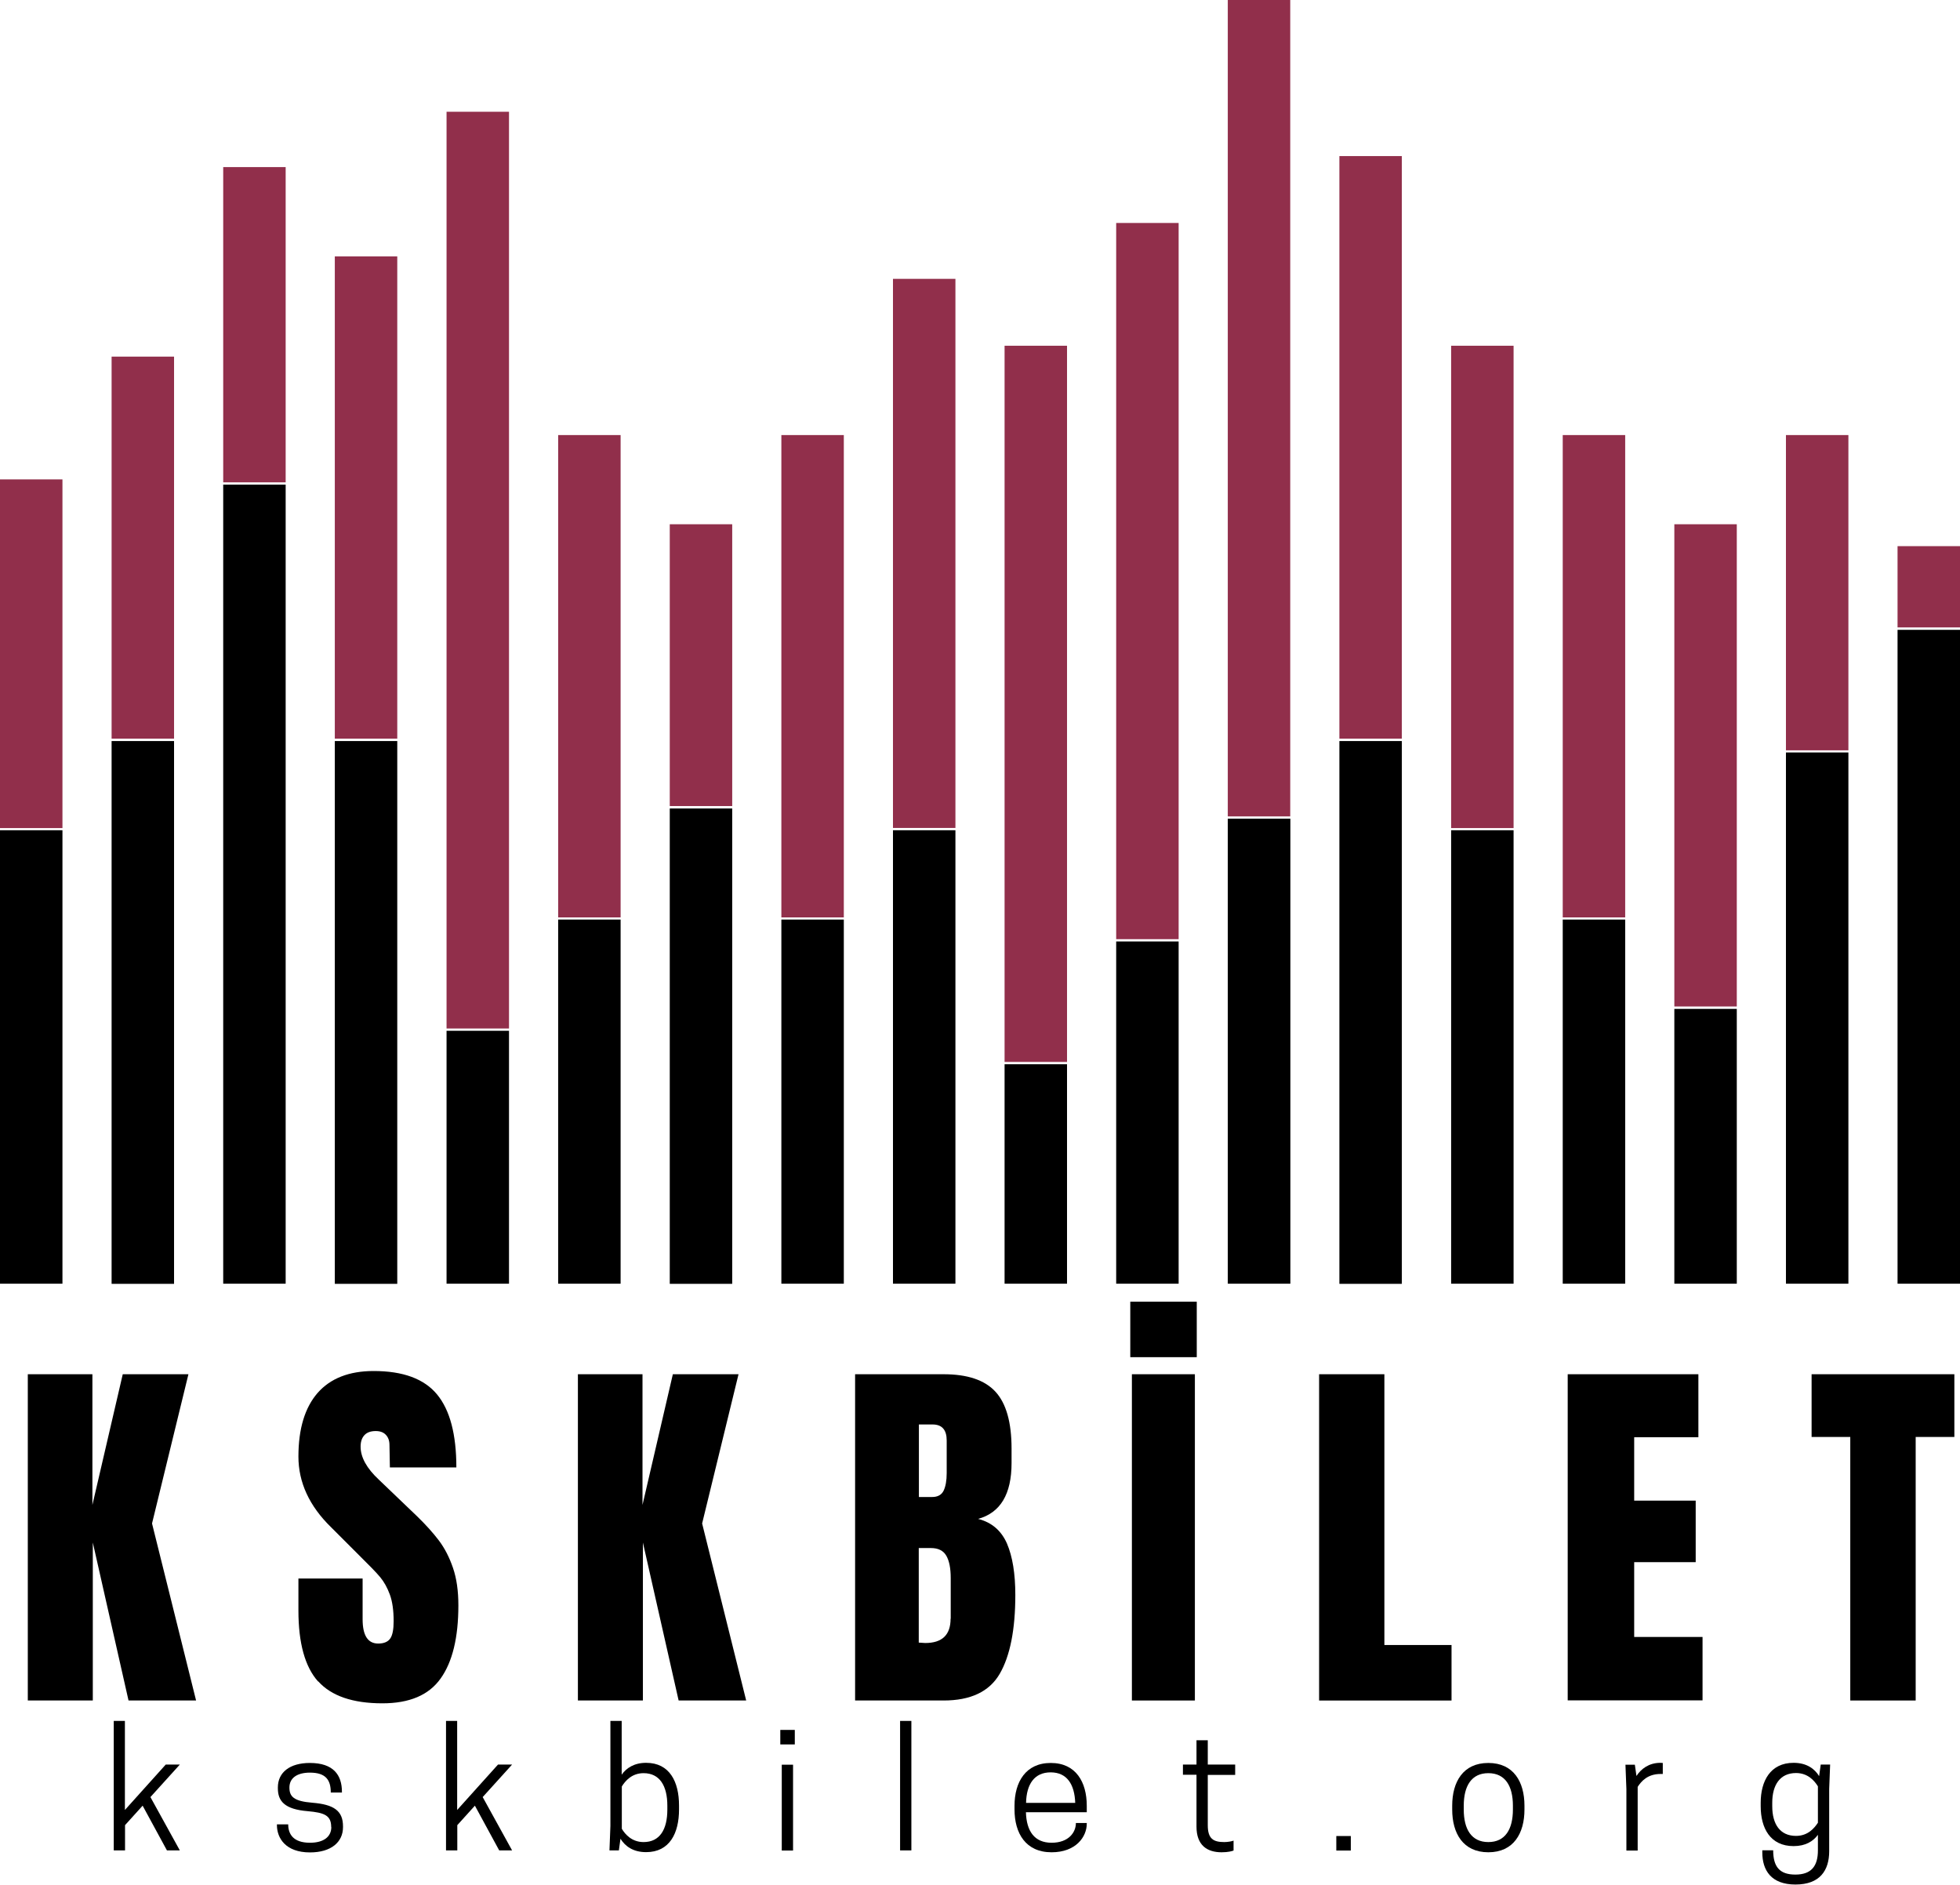
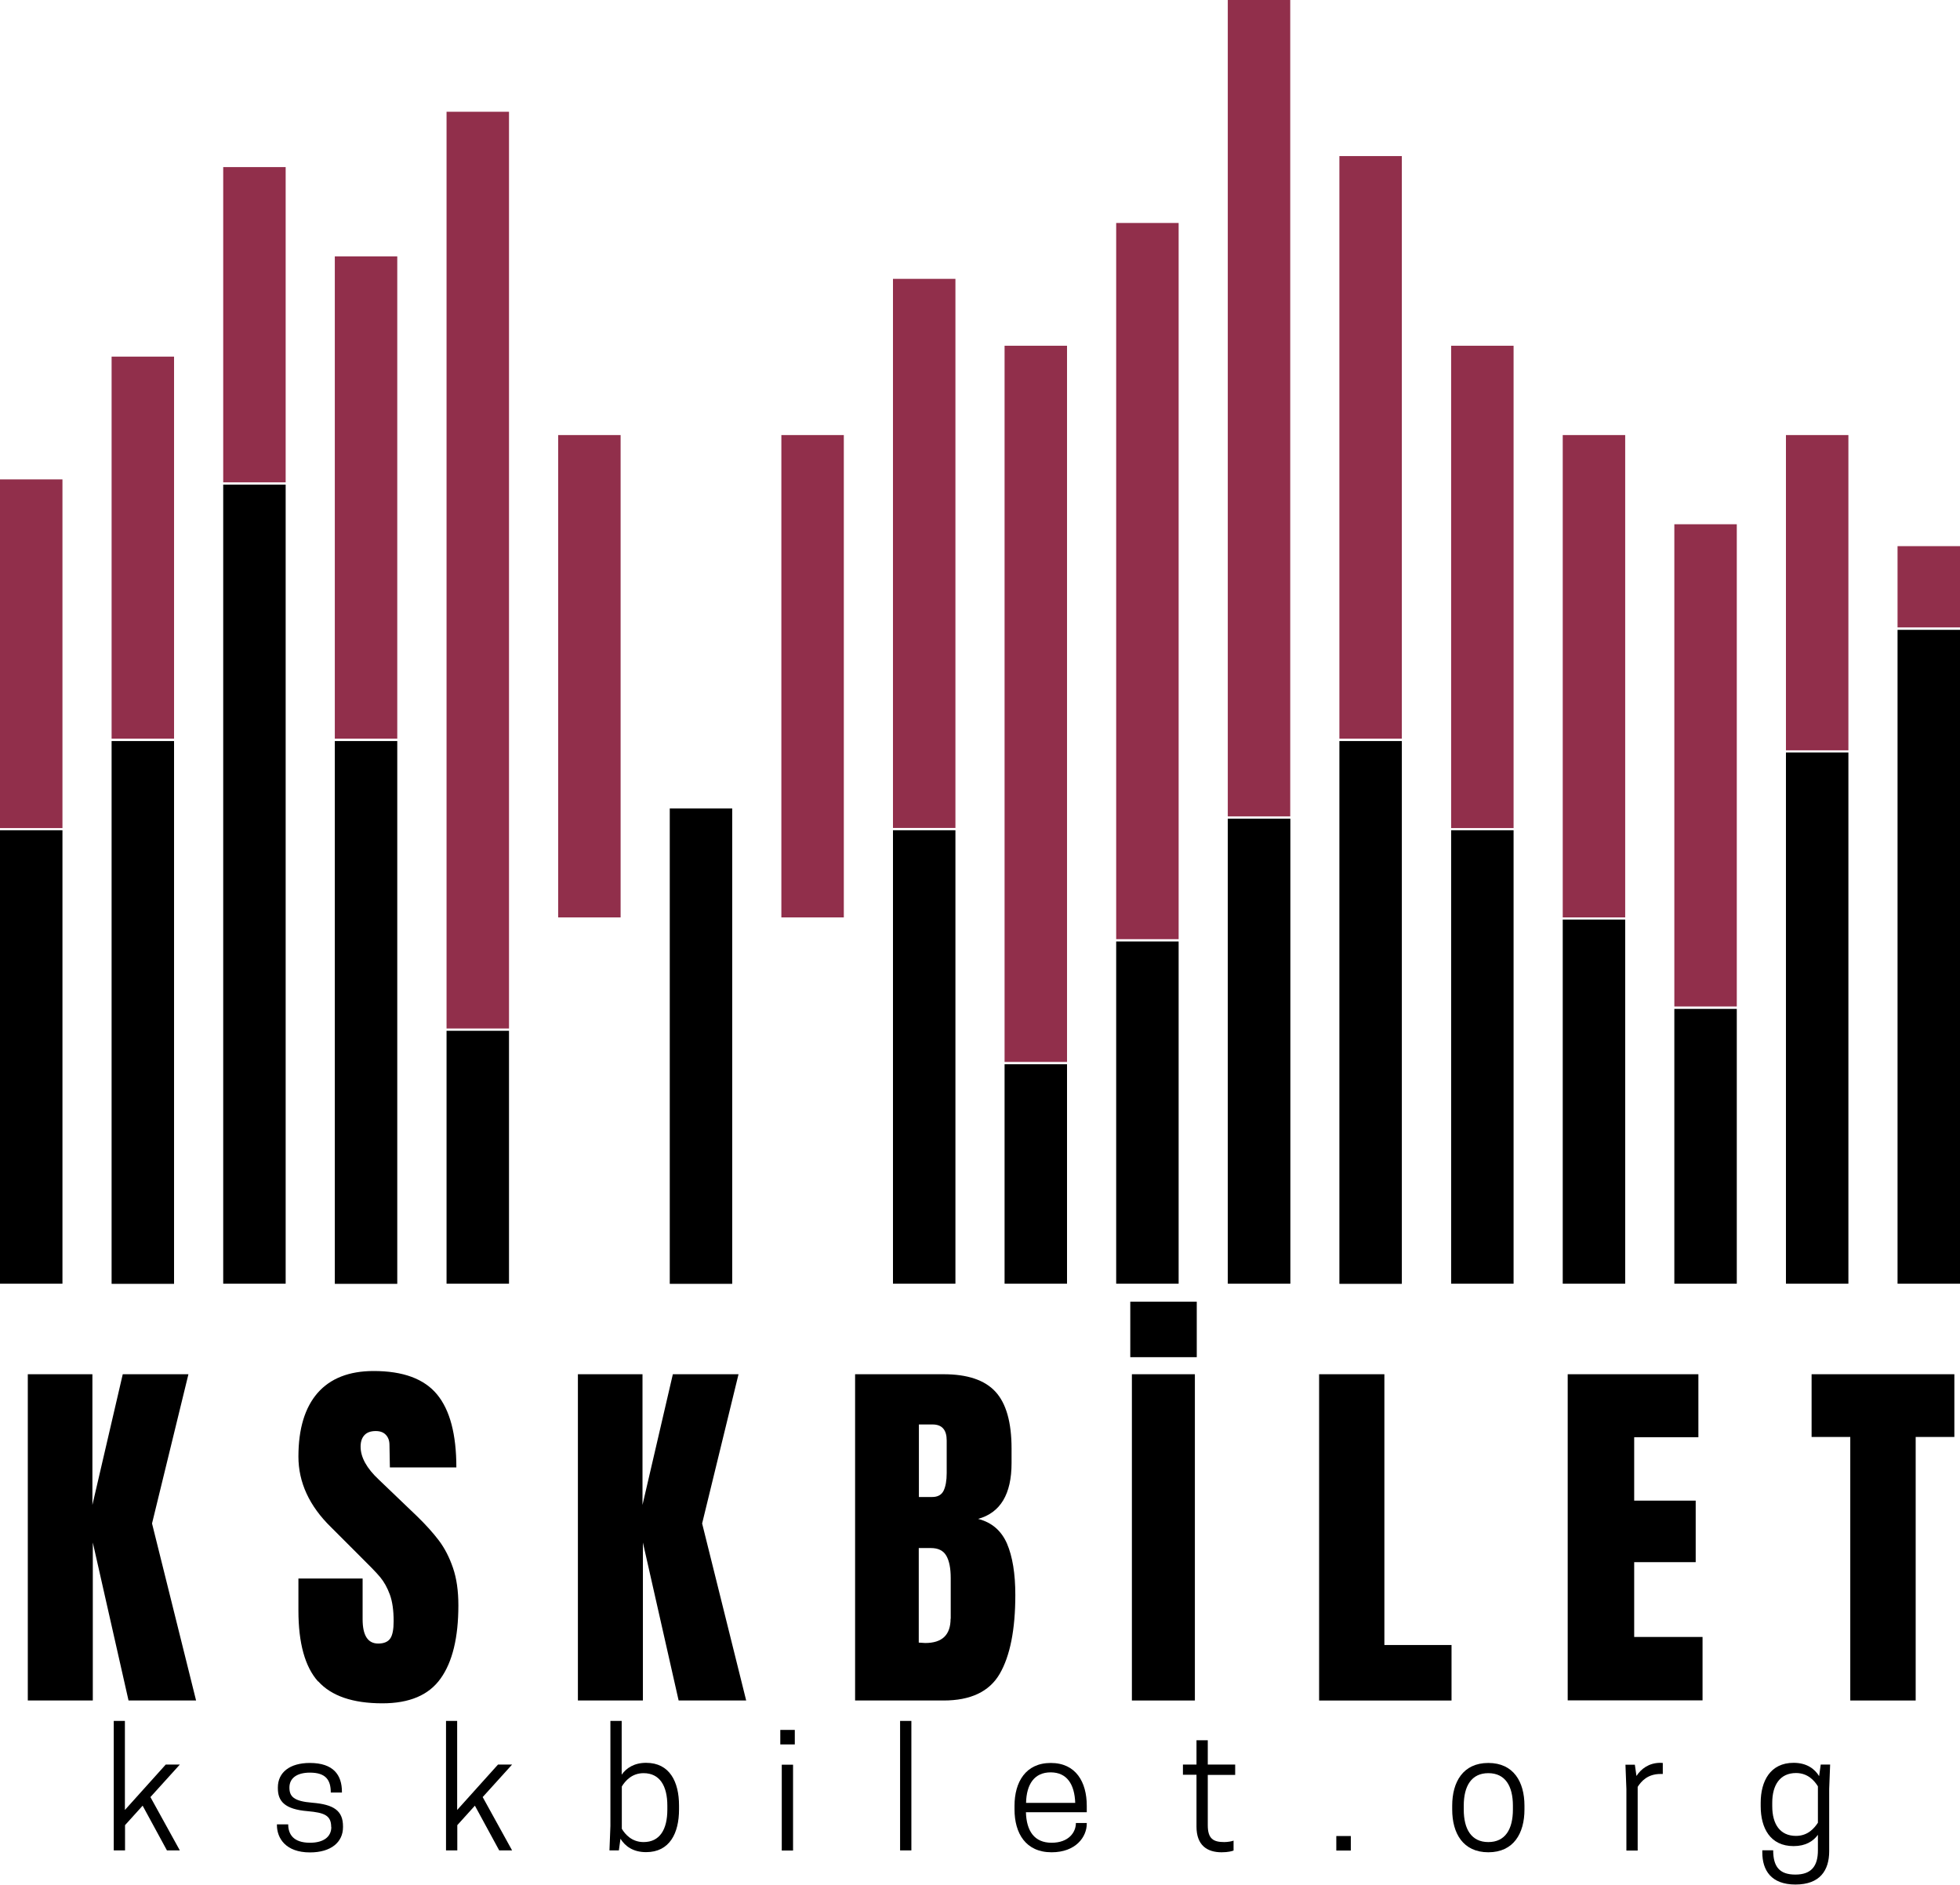
<svg xmlns="http://www.w3.org/2000/svg" id="Layer_2" viewBox="0 0 145.94 140.31">
  <defs>
    <style>.cls-1{fill:#000;}.cls-1,.cls-2{stroke-width:0px;}.cls-2{fill:#912f4b;}</style>
  </defs>
  <g id="Layer_1-2">
    <path class="cls-1" d="M2.07,126.6v-24.29h4.81v9.73l2.26-9.73h4.89l-2.71,11.11,3.28,13.18h-5.03l-2.66-11.76v11.76H2.07Z" />
    <path class="cls-1" d="M23.69,125.19c-.98-1.09-1.47-2.86-1.47-5.29v-2.38h4.78v3.03c0,1.21.39,1.81,1.16,1.81.43,0,.73-.13.9-.38.17-.25.25-.68.25-1.29,0-.79-.09-1.45-.28-1.97-.19-.52-.43-.95-.72-1.3-.29-.35-.82-.89-1.57-1.63l-2.09-2.09c-1.62-1.58-2.43-3.34-2.43-5.26,0-2.07.48-3.65,1.43-4.74.95-1.08,2.34-1.63,4.17-1.63,2.19,0,3.76.58,4.72,1.74.96,1.16,1.44,2.97,1.44,5.44h-4.95l-.03-1.67c0-.32-.09-.57-.27-.76-.18-.19-.43-.28-.75-.28-.38,0-.66.1-.85.31-.19.21-.28.49-.28.85,0,.79.45,1.61,1.36,2.46l2.83,2.71c.66.64,1.21,1.25,1.64,1.82s.78,1.25,1.05,2.04.4,1.71.4,2.79c0,2.39-.44,4.21-1.32,5.44-.88,1.24-2.32,1.85-4.34,1.85-2.21,0-3.8-.55-4.78-1.64Z" />
    <path class="cls-1" d="M43.03,126.6v-24.29h4.81v9.73l2.26-9.73h4.89l-2.71,11.11,3.28,13.18h-5.03l-2.66-11.76v11.76h-4.84Z" />
    <path class="cls-1" d="M63.67,102.31h6.59c1.77,0,3.06.43,3.86,1.3.8.87,1.2,2.28,1.2,4.24v1.07c0,2.32-.83,3.7-2.49,4.16,1.02.26,1.73.88,2.15,1.84.41.96.62,2.23.62,3.82,0,2.58-.39,4.54-1.16,5.87-.77,1.33-2.17,1.99-4.18,1.99h-6.59v-24.29ZM69.41,111.45c.41,0,.7-.16.85-.47.15-.31.23-.75.23-1.31v-2.43c0-.79-.35-1.19-1.05-1.19h-1.02v5.4h.99ZM70.79,120.52v-3.03c0-.74-.11-1.29-.33-1.67s-.6-.57-1.15-.57h-.9v7.04l.48.03c1.26,0,1.89-.6,1.89-1.81Z" />
    <path class="cls-1" d="M84.16,101.04v-4.13h4.95v4.13h-4.95ZM84.28,126.6v-24.29h4.69v24.29h-4.69Z" />
    <path class="cls-1" d="M98.22,126.6v-24.29h4.86v20.16h5v4.13h-9.87Z" />
    <path class="cls-1" d="M116.73,126.6v-24.29h9.73v4.69h-4.78v4.72h4.58v4.58h-4.58v5.57h5.09v4.72h-10.04Z" />
    <path class="cls-1" d="M137.77,126.6v-19.62h-2.88v-4.67h10.63v4.67h-2.88v19.62h-4.86Z" />
    <path class="cls-1" d="M8.46,128.12h.84v6.63l3.04-3.38h1.05l-2.19,2.42,2.19,3.97h-.96l-1.81-3.33-1.31,1.45v1.88h-.84v-9.64Z" />
    <path class="cls-1" d="M24.66,136.02c0-.87-.51-1.07-1.75-1.18-1.72-.14-2.22-.75-2.22-1.7v-.07c0-1.11.88-1.82,2.38-1.82,1.75,0,2.39.89,2.39,2.15v.05h-.83c0-.92-.36-1.48-1.55-1.48-.96,0-1.53.4-1.53,1.11,0,.66.31,1.02,1.7,1.13,1.6.13,2.29.59,2.29,1.76v.06c0,1.11-.88,1.88-2.46,1.88-1.81,0-2.46-1.06-2.46-2.04v-.05h.84c0,.7.35,1.37,1.62,1.37,1.04,0,1.59-.46,1.59-1.17Z" />
    <path class="cls-1" d="M33.2,128.12h.84v6.63l3.04-3.38h1.05l-2.19,2.42,2.19,3.97h-.96l-1.81-3.33-1.31,1.45v1.88h-.84v-9.64Z" />
    <path class="cls-1" d="M46.3,132.11c.34-.48.92-.87,1.81-.87,1.75,0,2.45,1.41,2.45,3.18v.29c0,1.77-.7,3.18-2.45,3.18-.98,0-1.57-.45-1.91-1l-.12.87h-.7l.07-1.81v-7.83h.84v3.99ZM46.3,136.15c.25.42.75.99,1.62.99,1.21,0,1.77-.94,1.77-2.42v-.29c0-1.48-.57-2.42-1.77-2.42-.87,0-1.36.57-1.62.99v3.16Z" />
    <path class="cls-1" d="M59.18,129.87h-1.08v-1.08h1.08v1.08ZM58.21,131.38h.84v6.39h-.84v-6.39Z" />
    <path class="cls-1" d="M67.02,128.12h.84v9.64h-.84v-9.64Z" />
    <path class="cls-1" d="M76.39,134.92c.04,1.4.63,2.27,1.91,2.27s1.81-.78,1.81-1.47h.81v.05c0,.99-.82,2.13-2.62,2.13-1.93,0-2.76-1.42-2.76-3.19v-.27c0-1.77.83-3.19,2.7-3.19s2.68,1.42,2.68,3.19v.48h-4.52ZM76.39,134.22h3.67c-.05-1.39-.62-2.27-1.83-2.27s-1.8.88-1.83,2.27Z" />
    <path class="cls-1" d="M91.97,131.38v.76h-2.04v3.75c0,1.01.42,1.25,1.23,1.25.26,0,.59-.06.69-.11v.74c-.1.04-.39.13-.89.13-1.08,0-1.87-.52-1.87-1.91v-3.86h-1.01v-.76h1.01v-1.81h.84v1.81h2.04Z" />
    <path class="cls-1" d="M100.58,137.77h-1.08v-1.08h1.08v1.08Z" />
    <path class="cls-1" d="M108.13,134.72v-.29c0-1.77.81-3.18,2.69-3.18s2.69,1.41,2.69,3.18v.29c0,1.77-.81,3.18-2.69,3.18s-2.69-1.41-2.69-3.18ZM112.65,134.72v-.29c0-1.46-.57-2.42-1.83-2.42s-1.83.96-1.83,2.42v.29c0,1.46.57,2.42,1.83,2.42s1.83-.96,1.83-2.42Z" />
    <path class="cls-1" d="M123.81,131.26v.81h-.17c-.96,0-1.43.54-1.7.96v4.74h-.84v-4.58l-.07-1.81h.7l.12.84c.34-.53.93-.98,1.78-.98.08,0,.17.01.18.01Z" />
    <path class="cls-1" d="M135.36,136.6c-.35.48-.92.84-1.81.84-1.74,0-2.45-1.34-2.45-2.97v-.26c0-1.6.71-2.97,2.45-2.97.98,0,1.57.45,1.9.99l.12-.86h.7l-.07,1.81v4.64c0,1.43-.69,2.48-2.51,2.48s-2.47-1.07-2.47-2.39v-.16h.81c0,1.21.46,1.81,1.65,1.81s1.68-.63,1.68-1.8v-1.18ZM133.73,132c-1.19,0-1.77.89-1.77,2.21v.26c0,1.34.58,2.21,1.77,2.21.88,0,1.36-.57,1.63-.98v-2.71c-.26-.42-.75-.99-1.63-.99Z" />
    <rect class="cls-2" y="35.69" width="4.65" height="25.96" />
    <rect class="cls-2" x="8.31" y="26.55" width="4.65" height="28.44" />
    <rect class="cls-2" x="16.62" y="12.44" width="4.65" height="23.47" />
    <rect class="cls-2" x="24.93" y="19.09" width="4.65" height="35.9" />
    <rect class="cls-2" x="33.25" y="8.32" width="4.65" height="68.25" />
    <rect class="cls-2" x="41.56" y="32.39" width="4.65" height="35.91" />
-     <rect class="cls-2" x="49.87" y="39.03" width="4.65" height="20.98" />
    <rect class="cls-2" x="58.18" y="32.39" width="4.65" height="35.91" />
    <rect class="cls-2" x="66.49" y="20.76" width="4.65" height="40.88" />
    <rect class="cls-1" x="108.05" y="61.81" width="4.65" height="33.76" />
    <rect class="cls-1" x="99.73" y="55.17" width="4.65" height="40.41" />
    <polyline class="cls-1" points="91.42 69.51 91.42 95.57 96.08 95.57 96.08 60.95 91.42 60.95 91.42 69.51" />
    <rect class="cls-1" x="83.11" y="70.09" width="4.65" height="25.48" />
    <rect class="cls-1" x="141.29" y="46.89" width="4.65" height="48.68" />
    <rect class="cls-1" x="74.8" y="79.23" width="4.65" height="16.34" />
    <rect class="cls-1" x="132.98" y="56.02" width="4.65" height="39.55" />
    <rect class="cls-1" x="116.36" y="68.46" width="4.65" height="27.11" />
    <rect class="cls-1" x="124.67" y="75.11" width="4.65" height="20.46" />
-     <rect class="cls-1" x="58.18" y="68.46" width="4.65" height="27.11" />
    <rect class="cls-1" x="8.31" y="55.17" width="4.65" height="40.41" />
    <rect class="cls-1" x="24.93" y="55.17" width="4.65" height="40.41" />
    <rect class="cls-1" x="16.62" y="36.08" width="4.65" height="59.49" />
    <rect class="cls-1" x="66.49" y="61.81" width="4.65" height="33.76" />
    <rect class="cls-1" y="61.81" width="4.65" height="33.76" />
    <rect class="cls-1" x="49.87" y="60.19" width="4.65" height="35.39" />
-     <rect class="cls-1" x="41.56" y="68.46" width="4.65" height="27.11" />
    <rect class="cls-1" x="33.25" y="76.74" width="4.65" height="18.83" />
    <rect class="cls-2" x="74.8" y="25.74" width="4.65" height="53.32" />
    <rect class="cls-2" x="83.11" y="16.6" width="4.65" height="53.32" />
    <rect class="cls-2" x="91.42" y="0" width="4.65" height="60.78" />
    <rect class="cls-2" x="99.73" y="11.62" width="4.65" height="43.37" />
    <rect class="cls-2" x="108.05" y="25.74" width="4.65" height="35.91" />
    <rect class="cls-2" x="116.36" y="32.39" width="4.65" height="35.91" />
    <rect class="cls-2" x="124.67" y="39.03" width="4.65" height="35.9" />
    <rect class="cls-2" x="132.98" y="32.39" width="4.65" height="23.47" />
    <rect class="cls-2" x="141.29" y="40.66" width="4.65" height="6.05" />
  </g>
</svg>